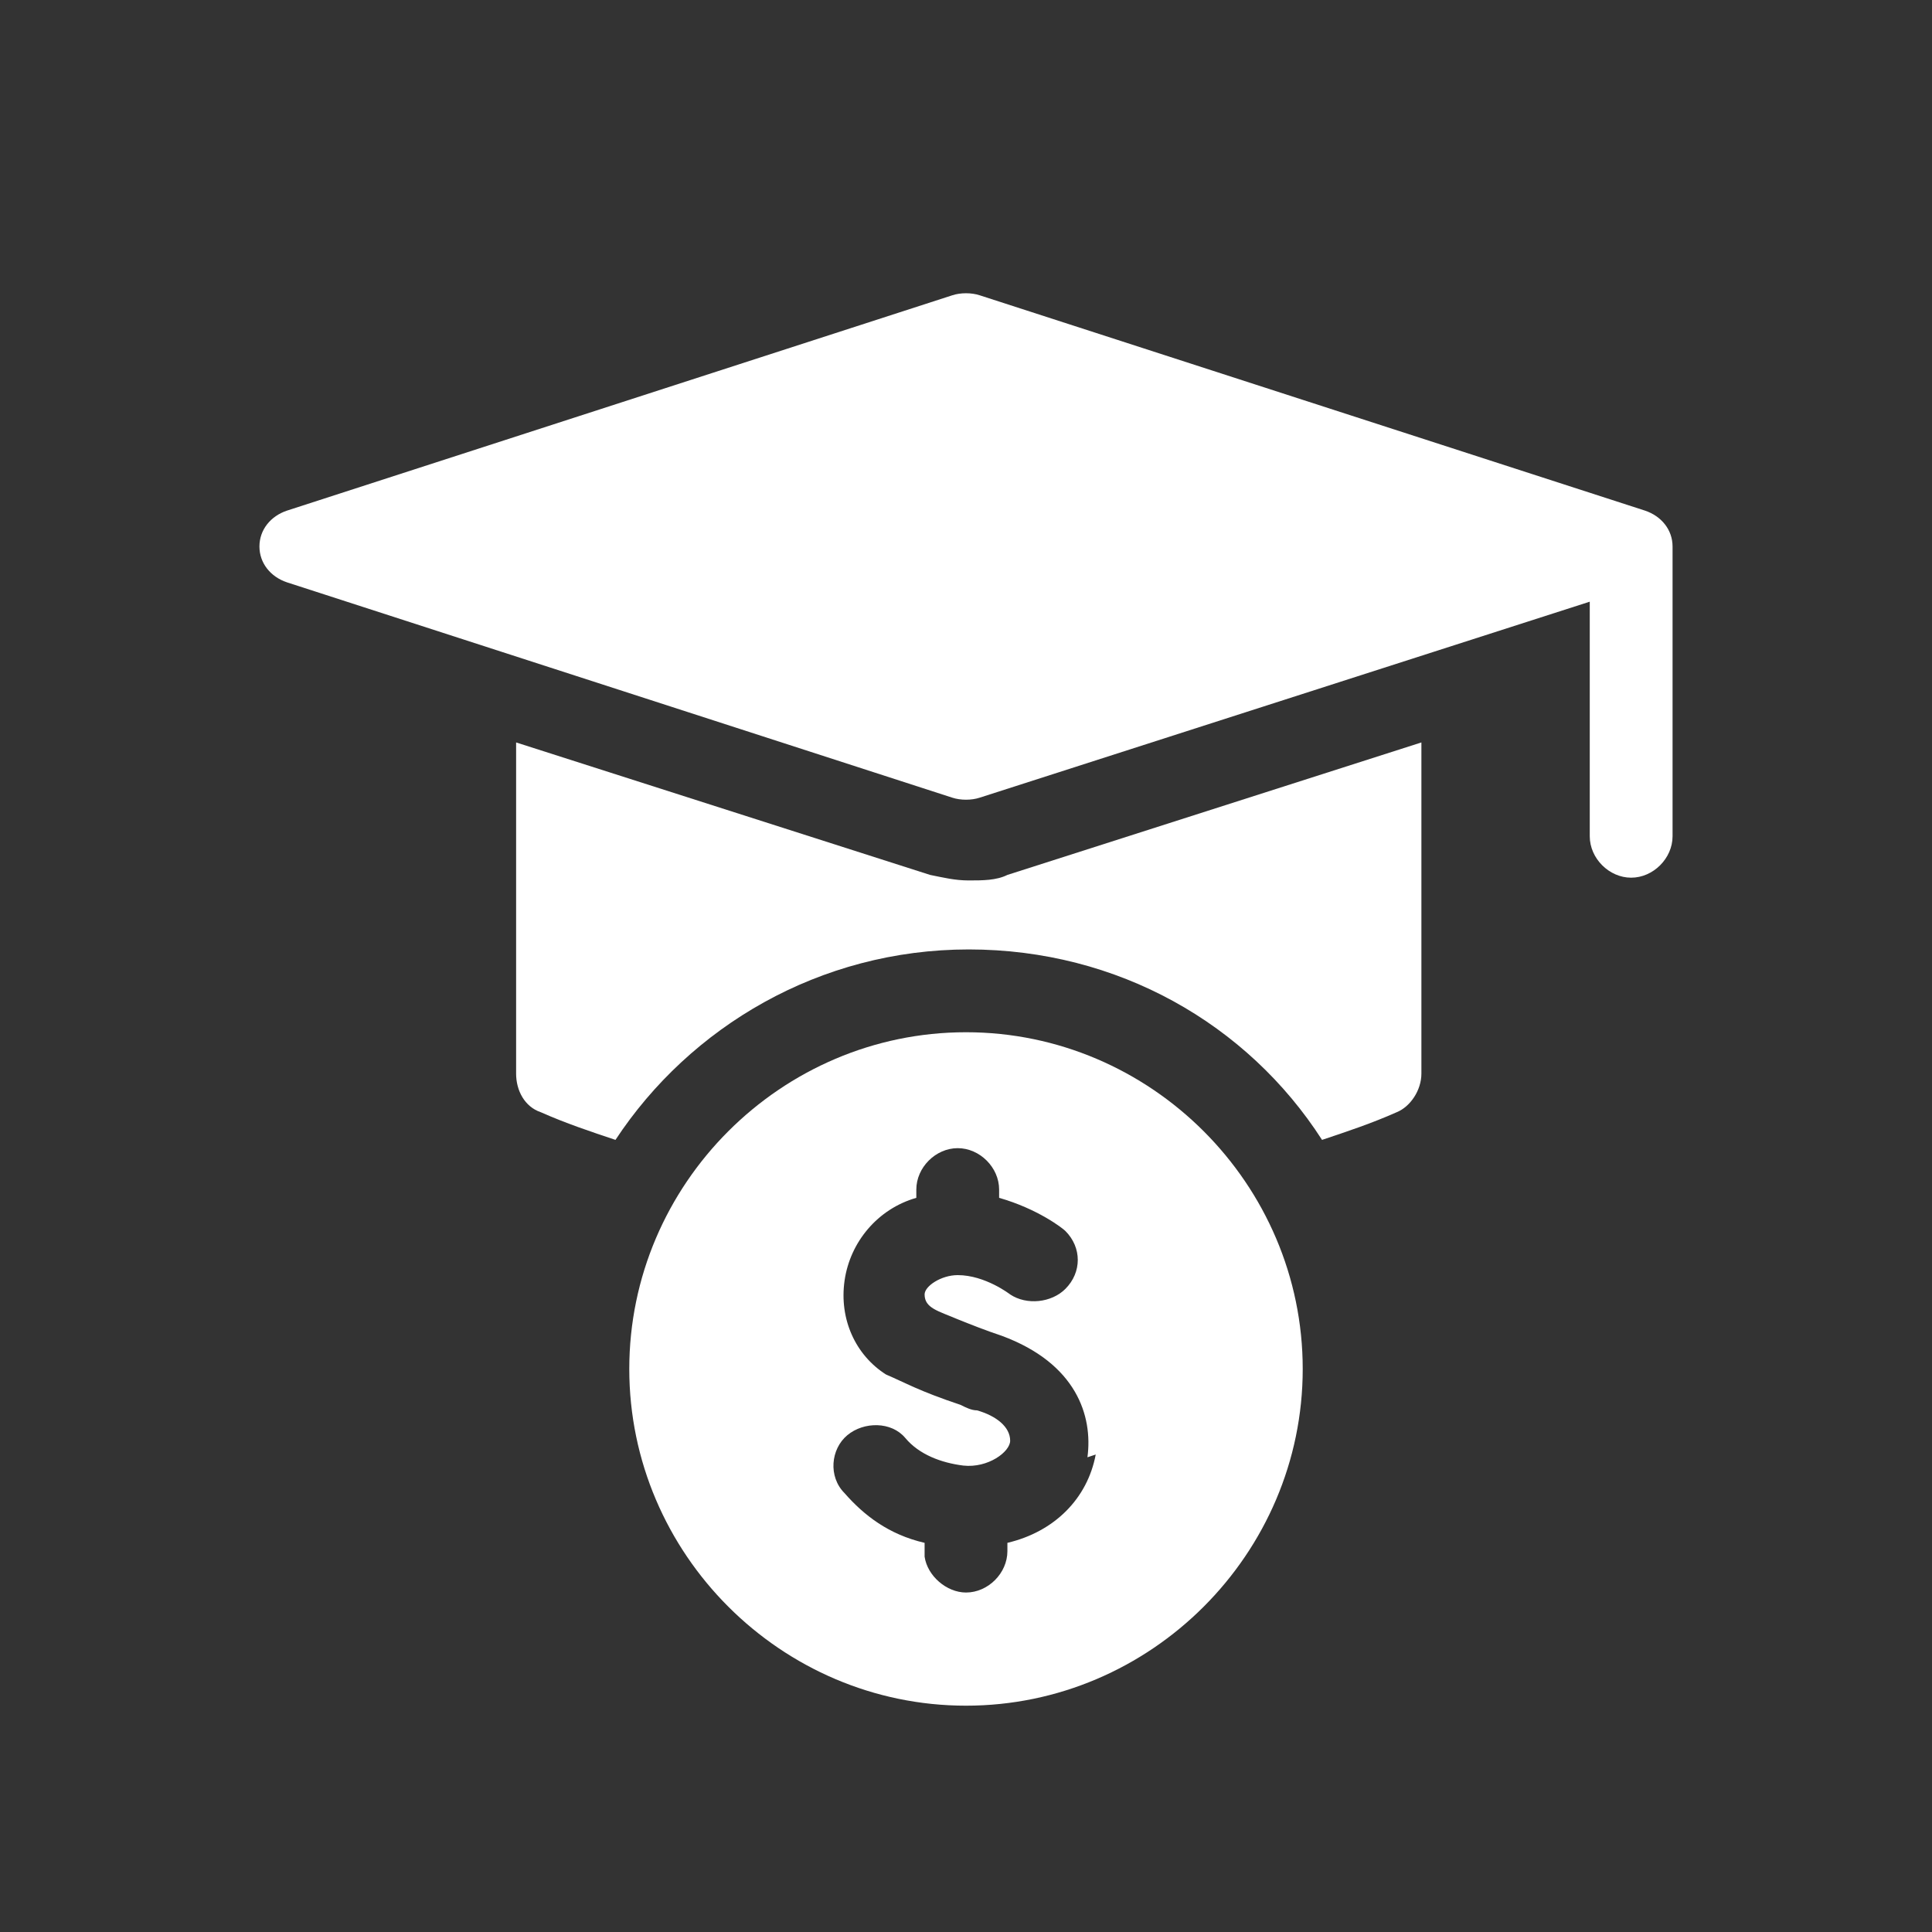
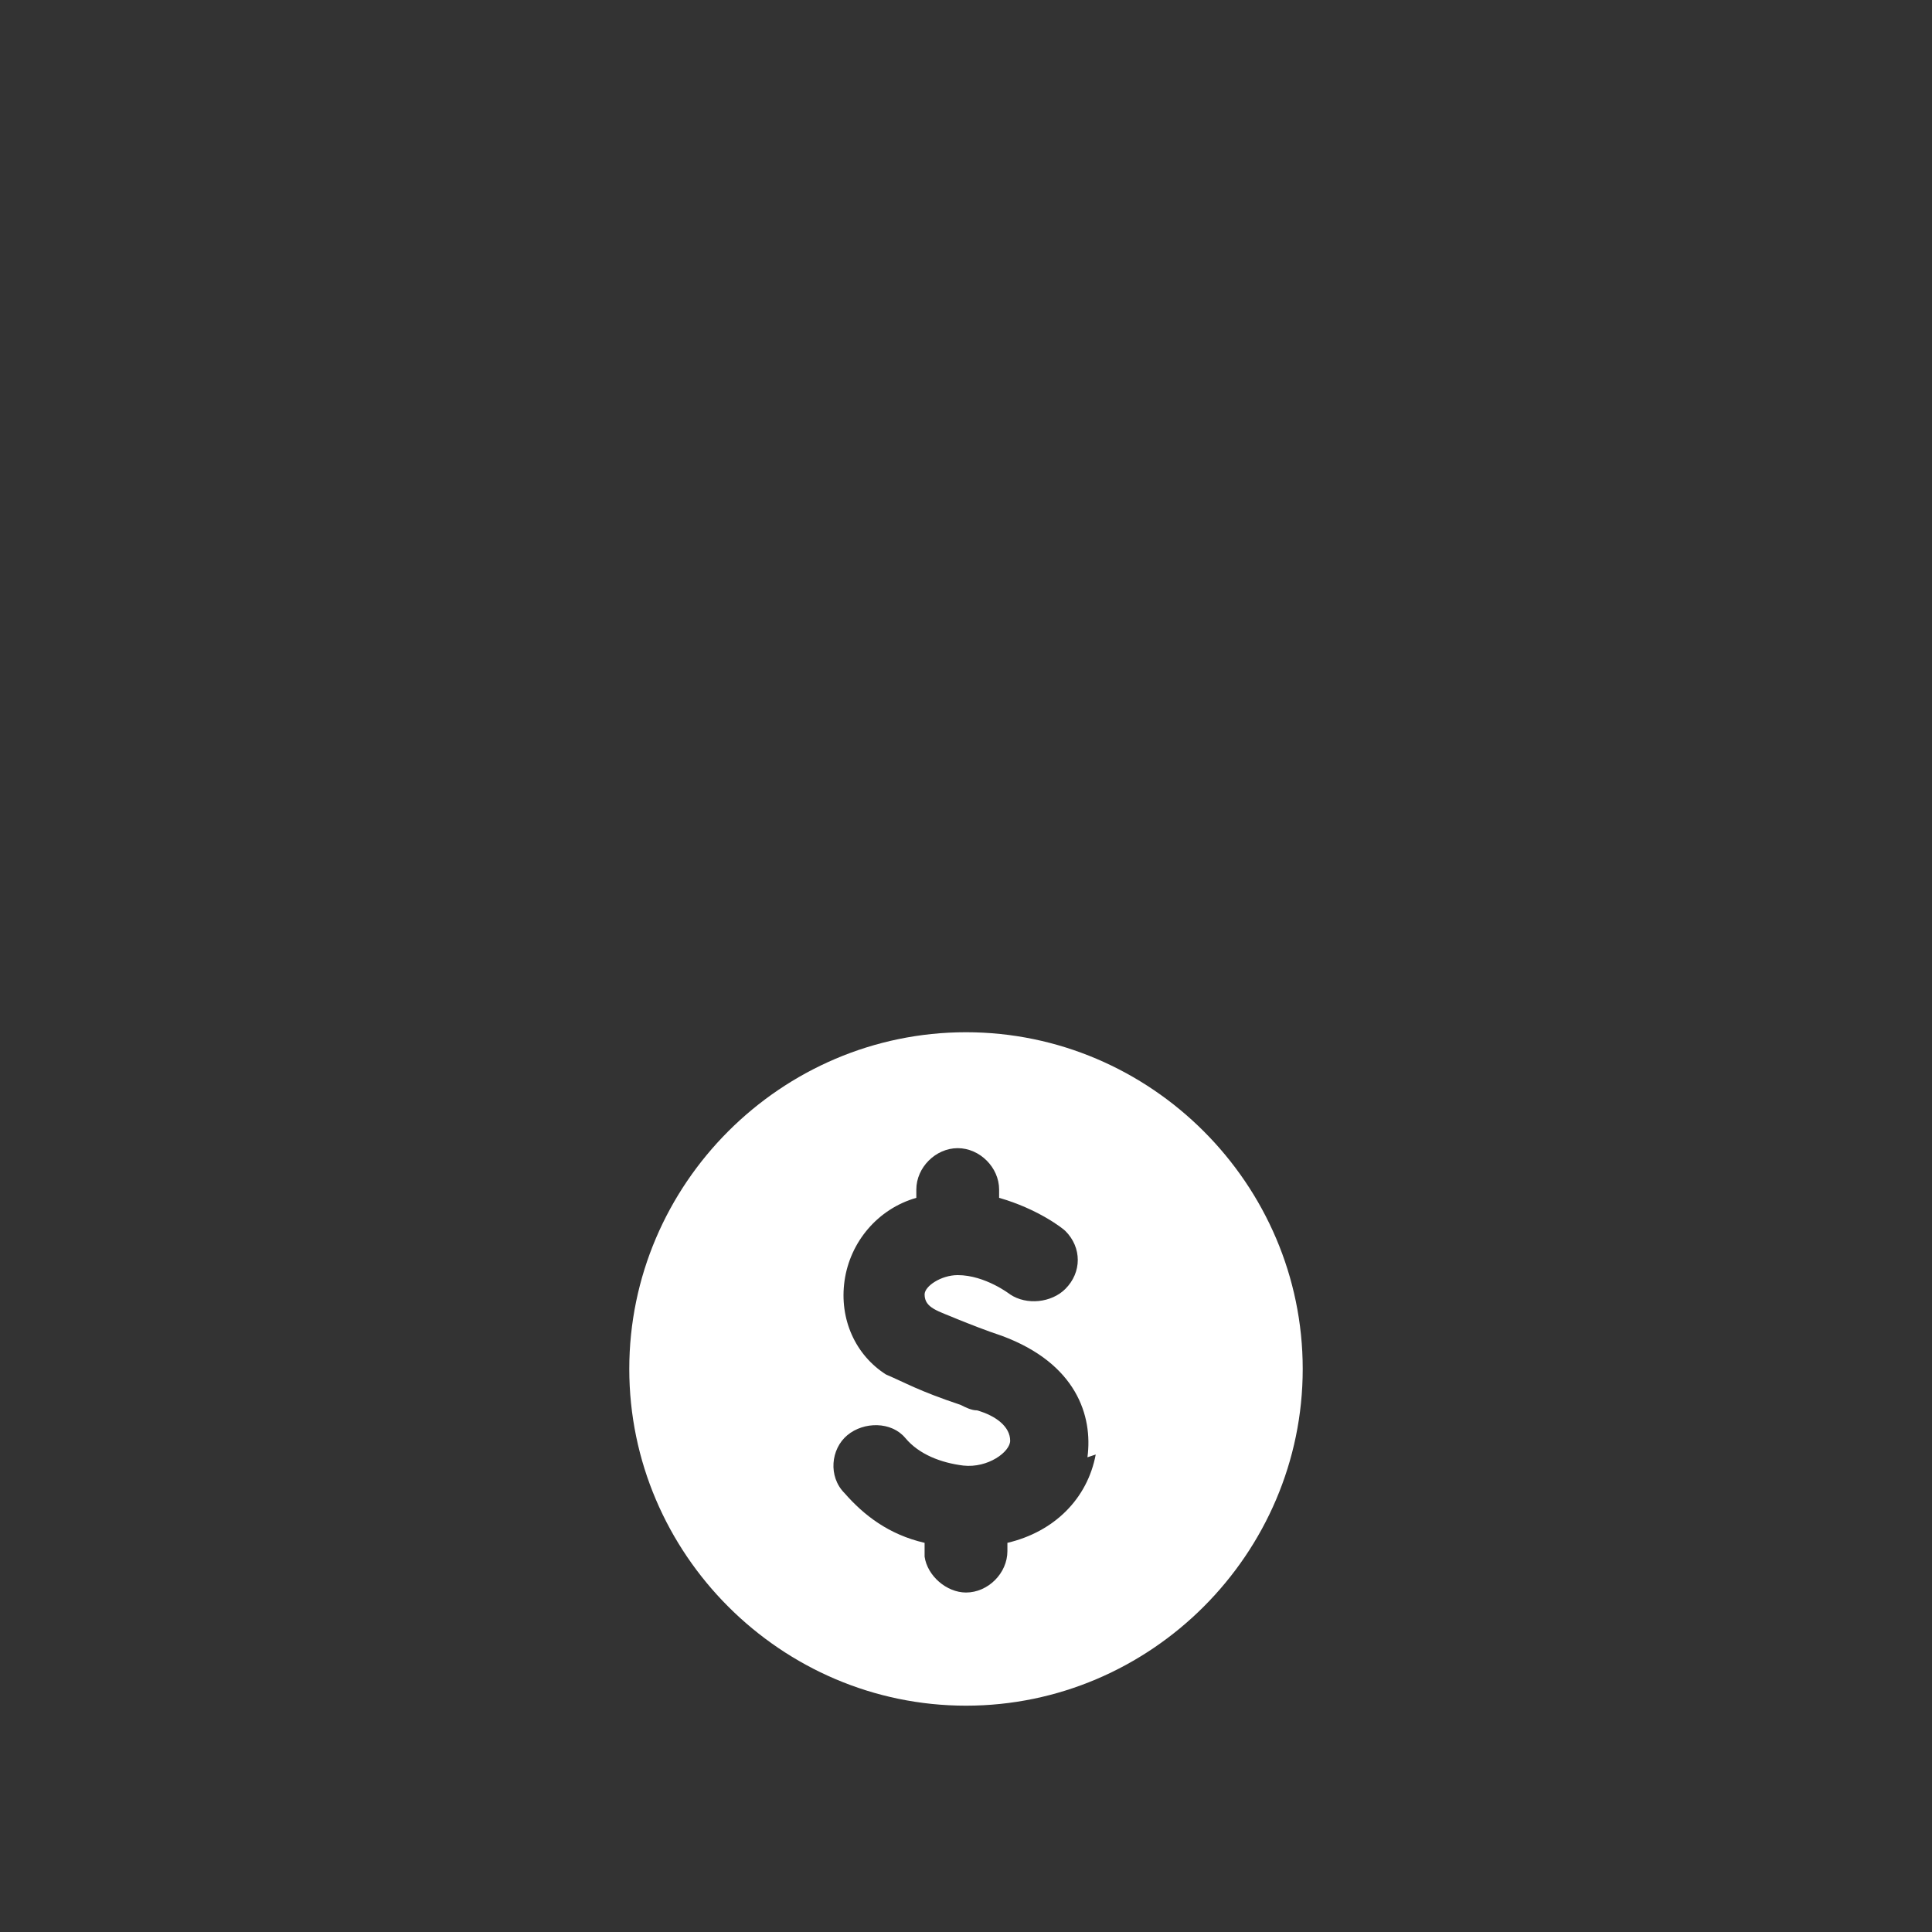
<svg xmlns="http://www.w3.org/2000/svg" id="d" version="1.1" viewBox="0 0 70 70">
  <rect x="0" y="0" width="70" height="70" fill="#333333" stroke="none" />
  <defs>
    <style>
      .st0 {
        fill: #fff;
      }
    </style>
  </defs>
-   <path class="st0" d="M60.6,19.8c0-.6-.4-1.1-1-1.3l-24.1-7.8c-.3-.1-.7-.1-1,0l-24.1,7.8c-.6.2-1,.7-1,1.3s.4,1.1,1,1.3l24.1,7.8c.3.1.7.1,1,0l22.1-7.1v8.5c0,.8.7,1.5,1.5,1.5s1.5-.7,1.5-1.5v-10.4Z" />
  <path class="st0" d="M35,37.4c-6.7,0-12.2,5.5-12.2,12.2s5.5,12.2,12.2,12.2,12.2-5.5,12.2-12.2-5.5-12.2-12.2-12.2ZM39.7,52.7c-.3,1.6-1.5,2.8-3.2,3.2v.3c0,.8-.7,1.5-1.5,1.5-.7,0-1.4-.6-1.5-1.3,0-.2,0-.3,0-.5-1.3-.3-2.2-1-2.9-1.8-.6-.6-.5-1.6.1-2.1s1.6-.5,2.1.1c.5.6,1.3.9,2.1,1,.9.1,1.7-.5,1.7-.9,0-.5-.5-.9-1.2-1.1-.2,0-.4-.1-.6-.2-1.5-.5-2-.8-2.7-1.1-1.1-.7-1.7-2-1.5-3.4.2-1.4,1.2-2.6,2.6-3v-.3c0-.8.7-1.5,1.5-1.5s0,0,0,0c.8,0,1.5.7,1.5,1.5v.3c1.4.4,2.3,1.1,2.4,1.2.6.6.6,1.5,0,2.1-.5.5-1.4.6-2,.2,0,0,0,0,0,0,0,0-.9-.7-1.9-.7-.6,0-1.2.4-1.2.7,0,.5.5.6,1.2.9.5.2,1,.4,1.6.6,2.7,1,3.3,2.9,3.1,4.4h0Z" />
-   <path class="st0" d="M51.5,26.9v12c0,.6-.4,1.2-.9,1.4-.9.4-1.8.7-2.7,1-2.7-4.2-7.4-6.9-12.8-6.9s-10.1,2.8-12.8,6.9c-.9-.3-1.8-.6-2.7-1-.6-.2-.9-.8-.9-1.4v-12l15,4.8c.5.1.9.2,1.4.2s1,0,1.4-.2l15-4.8Z" />
</svg>